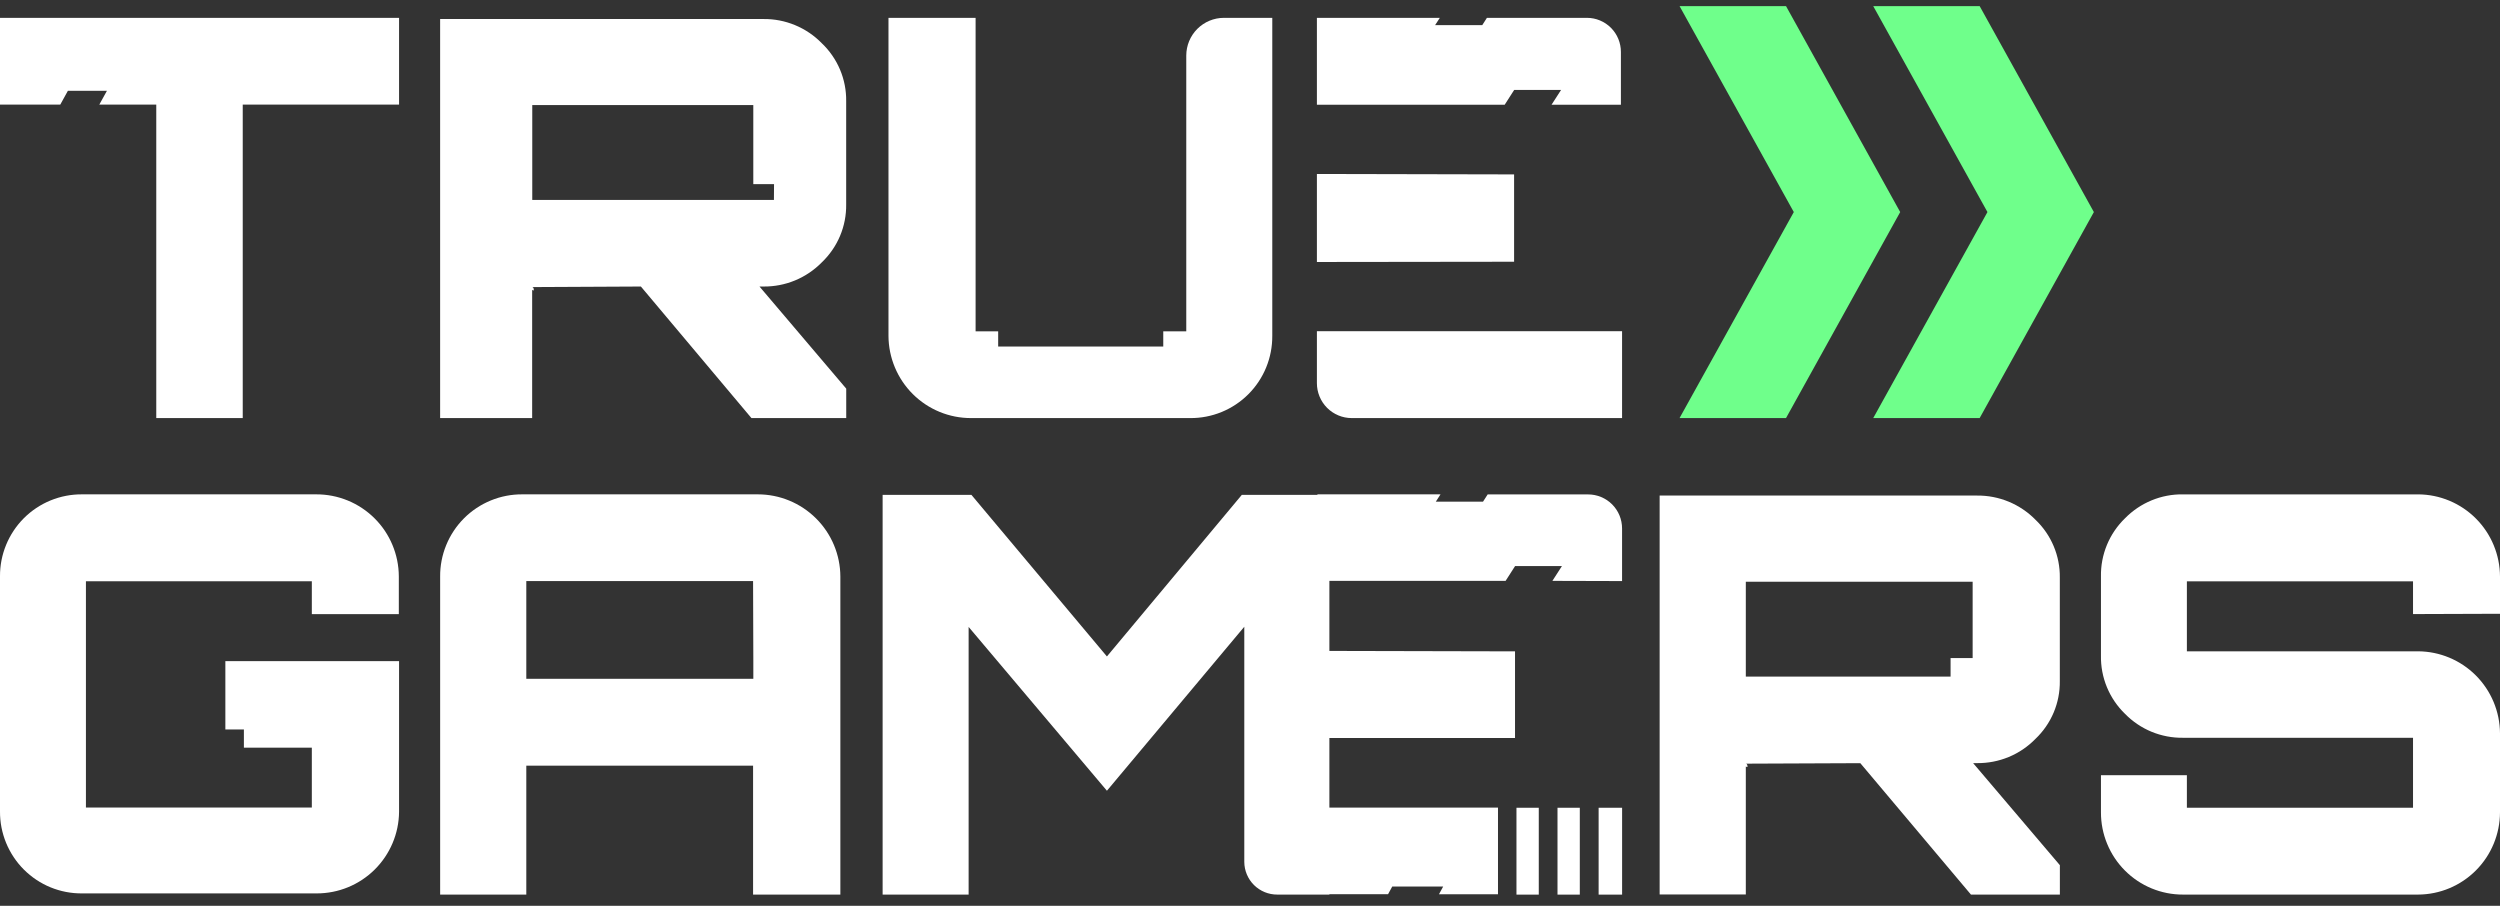
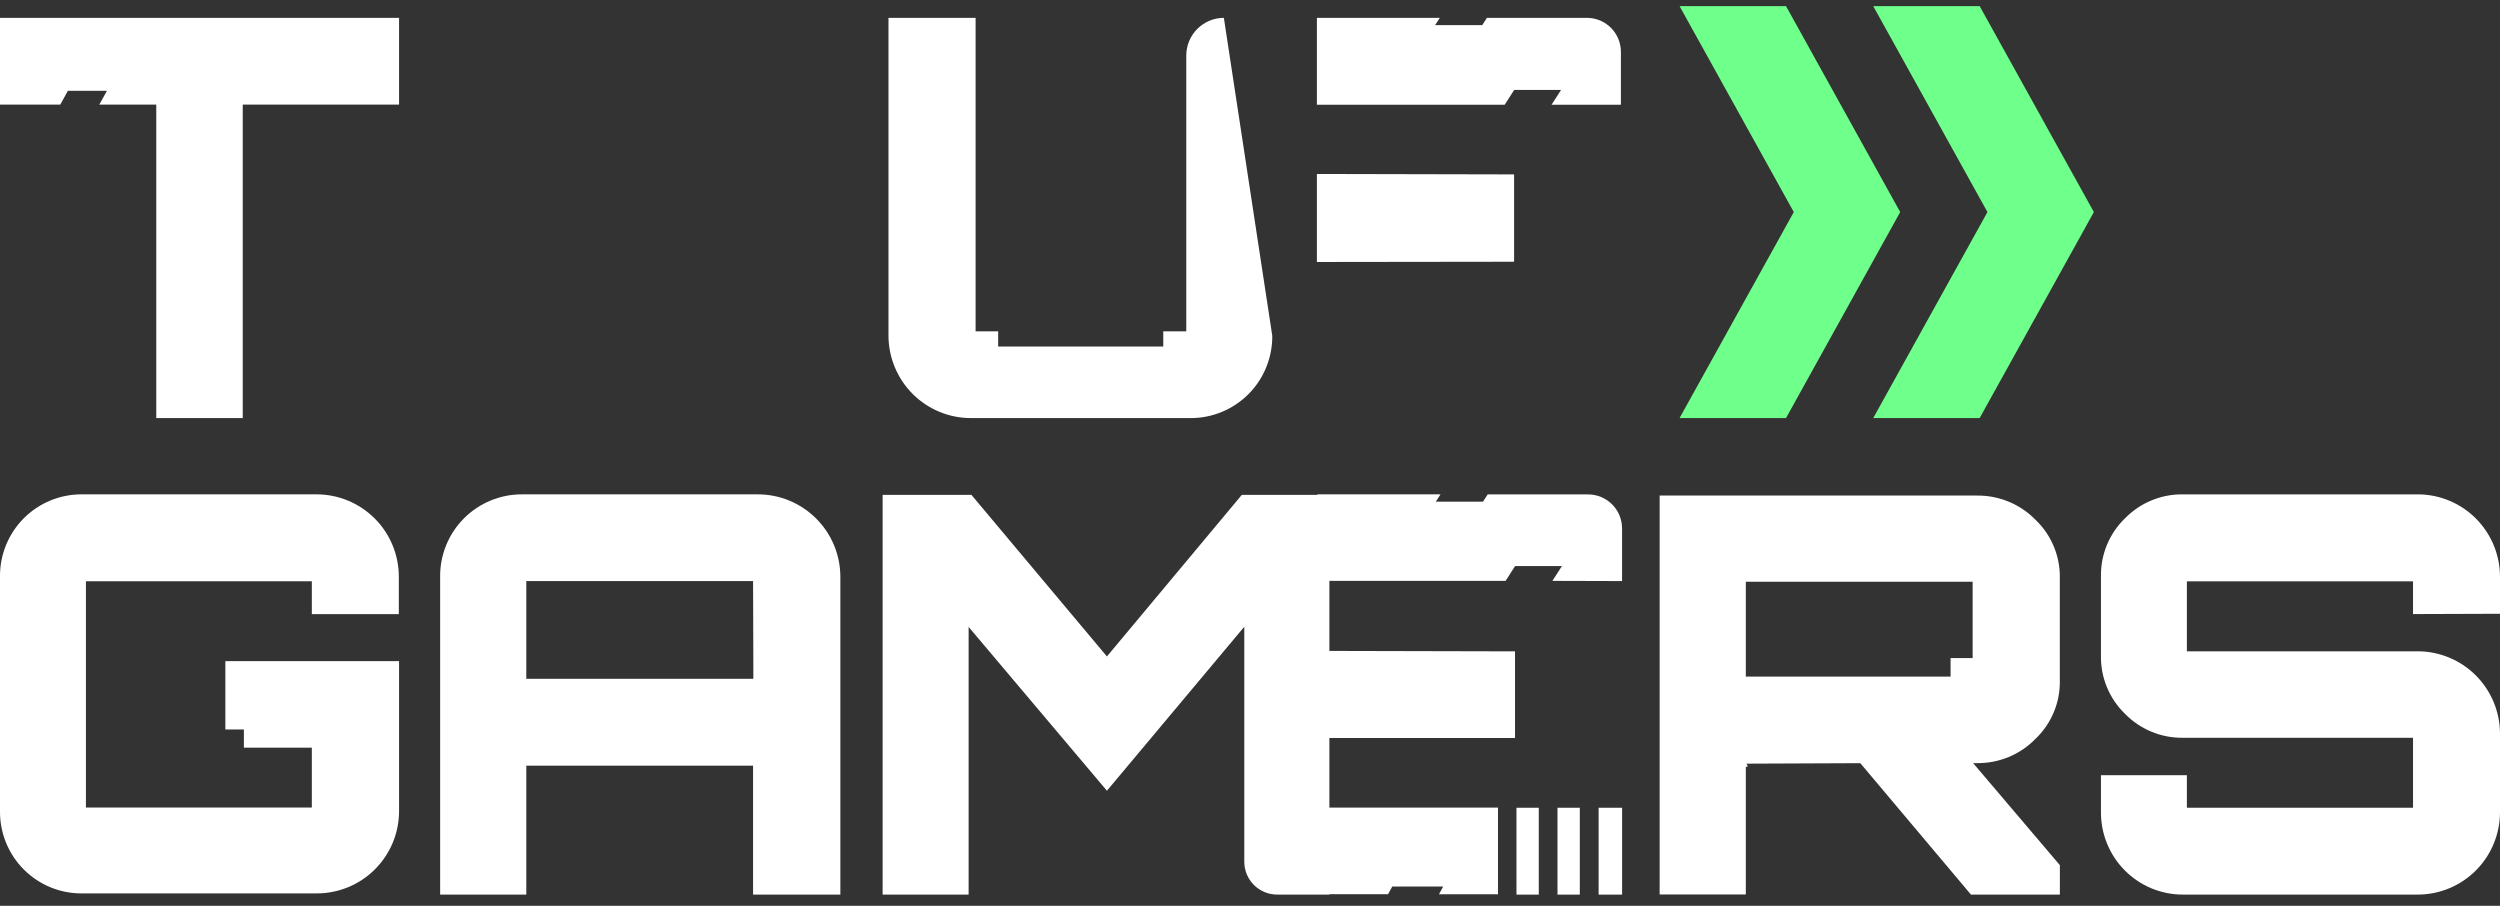
<svg xmlns="http://www.w3.org/2000/svg" width="138" height="50" viewBox="0 0 138 50" fill="none">
  <rect x="0" y="0" width="138" height="50" fill="#333333" stroke="none" />
  <path d="M98.588 23.078L104.891 11.706L98.588 0.337L92.711 0.337L99.018 11.706L92.711 23.078L98.588 23.078Z" fill="#6FFF8B" />
  <path d="M103.402 0.337L109.707 11.706L103.402 23.078L109.277 23.078L115.582 11.706L109.277 0.337L103.402 0.337Z" fill="#6FFF8B" />
  <path d="M89.538 32.075L89.538 29.171C89.538 28.924 89.49 28.68 89.396 28.452C89.302 28.224 89.164 28.017 88.99 27.842C88.816 27.668 88.609 27.529 88.381 27.435C88.153 27.34 87.909 27.292 87.662 27.292L82.119 27.292L81.863 27.692L79.257 27.692L79.516 27.288L72.722 27.288L72.722 27.316L68.549 27.316L61.102 36.236L53.622 27.316L48.721 27.316L48.721 49.381L53.468 49.381L53.468 34.606L61.102 43.649L68.685 34.596L68.685 47.578C68.688 48.058 68.881 48.518 69.222 48.856C69.564 49.194 70.025 49.383 70.506 49.381L73.382 49.381L73.382 49.361L76.62 49.361L76.852 48.937L79.663 48.937L79.431 49.364L82.689 49.364L82.689 44.581L73.382 44.581L73.382 40.738L83.629 40.738L83.629 35.955L73.382 35.931L73.382 32.064L77.798 32.064L83.109 32.064L83.632 31.248L86.218 31.248L85.692 32.064L89.538 32.075Z" fill="white" />
  <path d="M22.028 44.819L22.028 36.494L12.44 36.494L12.44 40.268L13.463 40.268L13.463 41.271L17.213 41.271L17.213 44.574L4.743 44.574L4.743 32.086L17.213 32.086L17.213 33.901L22.015 33.901L22.015 31.82C22.013 31.223 21.893 30.632 21.663 30.081C21.433 29.53 21.097 29.029 20.673 28.609C20.25 28.188 19.748 27.855 19.196 27.628C18.644 27.402 18.052 27.286 17.456 27.288L4.529 27.288C3.933 27.284 3.342 27.398 2.79 27.624C2.239 27.85 1.738 28.184 1.316 28.605C0.895 29.027 0.562 29.529 0.336 30.08C0.11 30.632 -0.004 31.223 0 31.82L0 44.785C-0.004 45.382 0.11 45.973 0.336 46.525C0.562 47.076 0.895 47.578 1.316 47.999C1.738 48.421 2.239 48.755 2.79 48.981C3.342 49.207 3.933 49.321 4.529 49.316L17.486 49.316C18.683 49.316 19.831 48.844 20.681 48.002C21.532 47.16 22.016 46.016 22.028 44.819Z" fill="white" />
  <path d="M41.83 27.288L28.837 27.288C28.239 27.284 27.646 27.398 27.093 27.625C26.54 27.852 26.038 28.186 25.615 28.608C25.193 29.031 24.858 29.534 24.632 30.087C24.405 30.64 24.291 31.233 24.296 31.83L24.296 49.381L29.052 49.381L29.052 42.264L41.57 42.264L41.57 49.381L46.388 49.381L46.388 31.83C46.384 30.624 45.902 29.469 45.047 28.618C44.193 27.766 43.036 27.288 41.83 27.288ZM41.584 36.444L41.584 37.47L29.052 37.47L29.052 32.076L41.57 32.076L41.584 36.444Z" fill="white" />
  <path d="M96.369 42.308C96.382 42.319 96.397 42.327 96.412 42.333C96.428 42.338 96.445 42.34 96.462 42.339C96.462 42.216 96.431 42.154 96.369 42.154L102.69 42.127L108.798 49.383L113.705 49.383L113.705 47.758L108.917 42.124L109.129 42.124C109.729 42.131 110.325 42.017 110.879 41.787C111.434 41.558 111.936 41.218 112.354 40.789C112.788 40.377 113.131 39.881 113.363 39.331C113.595 38.78 113.71 38.188 113.702 37.591L113.702 31.888C113.71 31.29 113.595 30.698 113.363 30.147C113.131 29.596 112.788 29.099 112.354 28.686C111.935 28.259 111.432 27.921 110.878 27.692C110.324 27.463 109.729 27.349 109.129 27.355L91.612 27.355L91.612 49.373L96.369 49.373L96.369 42.308ZM96.369 32.11L108.89 32.11L108.89 36.325L107.672 36.325L107.672 37.349L96.369 37.349L96.369 32.11Z" fill="white" />
  <path d="M138 33.88L138 31.829C137.996 30.627 137.519 29.474 136.671 28.624C135.823 27.773 134.674 27.293 133.475 27.289L120.501 27.289C119.906 27.28 119.316 27.393 118.767 27.62C118.217 27.847 117.719 28.183 117.302 28.608C116.872 29.024 116.531 29.525 116.302 30.079C116.073 30.634 115.961 31.229 115.973 31.829L115.973 36.185C115.961 36.784 116.073 37.38 116.302 37.934C116.531 38.488 116.872 38.989 117.302 39.405C117.719 39.831 118.217 40.167 118.767 40.394C119.316 40.62 119.906 40.733 120.501 40.725L133.199 40.725L133.199 44.588L120.716 44.588L120.716 42.79L115.973 42.79L115.973 44.841C115.971 45.438 116.087 46.029 116.315 46.58C116.542 47.132 116.875 47.633 117.296 48.054C117.717 48.476 118.216 48.811 118.766 49.038C119.316 49.266 119.906 49.383 120.501 49.381L133.475 49.381C134.674 49.377 135.823 48.897 136.671 48.046C137.519 47.196 137.996 46.044 138 44.841L138 40.475C137.991 39.276 137.511 38.129 136.664 37.282C135.817 36.435 134.671 35.958 133.475 35.952L120.716 35.952L120.716 32.089L133.199 32.089L133.199 33.897L138 33.88Z" fill="white" />
  <path d="M3.747 5.013L5.902 5.013L5.482 5.773L8.626 5.773L8.626 23.078L13.399 23.078L13.399 5.773L22.028 5.773L22.028 0.985L1.52588e-05 0.985L1.44218e-05 5.773L3.328 5.773L3.747 5.013Z" fill="white" />
-   <path d="M42.139 1.05L24.295 1.05L24.295 23.078L29.375 23.078L29.375 16.001C29.387 16.012 29.402 16.02 29.418 16.025C29.433 16.031 29.45 16.033 29.467 16.032C29.467 15.909 29.436 15.847 29.375 15.847L35.377 15.816L41.479 23.078L46.712 23.078L46.712 21.453L41.924 15.816L42.136 15.816C42.736 15.823 43.331 15.709 43.885 15.48C44.439 15.251 44.941 14.912 45.361 14.485C45.794 14.072 46.138 13.575 46.37 13.024C46.602 12.473 46.717 11.88 46.709 11.283L46.709 5.584C46.717 4.987 46.602 4.395 46.37 3.844C46.138 3.294 45.795 2.797 45.361 2.385C44.943 1.956 44.441 1.617 43.888 1.388C43.334 1.158 42.739 1.043 42.139 1.05ZM42.721 11.037L29.381 11.037L29.381 5.799L41.582 5.799L41.582 10.163L42.727 10.163L42.721 11.037Z" fill="white" />
-   <path d="M53.608 23.078L65.697 23.078C66.294 23.083 66.885 22.968 67.437 22.742C67.989 22.515 68.49 22.181 68.912 21.758C69.334 21.336 69.668 20.833 69.894 20.28C70.12 19.727 70.234 19.135 70.23 18.537L70.23 0.985L67.557 0.985C67.007 0.986 66.48 1.206 66.091 1.595C65.702 1.985 65.483 2.513 65.482 3.064L65.482 18.291L64.212 18.291L64.212 19.129L55.099 19.129L55.099 18.291L53.853 18.291L53.853 0.985L49.044 0.985L49.044 18.537C49.049 19.745 49.532 20.902 50.388 21.754C51.243 22.605 52.401 23.082 53.608 23.078Z" fill="white" />
-   <path d="M74.616 23.078L89.538 23.078L89.538 18.283L72.693 18.283L72.693 21.15C72.693 21.403 72.742 21.653 72.839 21.887C72.935 22.121 73.077 22.334 73.255 22.513C73.434 22.692 73.646 22.834 73.88 22.931C74.113 23.028 74.363 23.078 74.616 23.078Z" fill="white" />
+   <path d="M53.608 23.078L65.697 23.078C66.294 23.083 66.885 22.968 67.437 22.742C67.989 22.515 68.49 22.181 68.912 21.758C69.334 21.336 69.668 20.833 69.894 20.28C70.12 19.727 70.234 19.135 70.23 18.537L67.557 0.985C67.007 0.986 66.48 1.206 66.091 1.595C65.702 1.985 65.483 2.513 65.482 3.064L65.482 18.291L64.212 18.291L64.212 19.129L55.099 19.129L55.099 18.291L53.853 18.291L53.853 0.985L49.044 0.985L49.044 18.537C49.049 19.745 49.532 20.902 50.388 21.754C51.243 22.605 52.401 23.082 53.608 23.078Z" fill="white" />
  <path d="M83.06 5.78L83.582 4.965L86.171 4.965L85.646 5.78L89.474 5.78L89.474 2.869C89.474 2.622 89.426 2.377 89.332 2.148C89.238 1.92 89.1 1.712 88.926 1.537C88.752 1.362 88.546 1.223 88.318 1.129C88.091 1.034 87.847 0.985 87.601 0.985L82.078 0.985L81.822 1.386L79.219 1.386L79.478 0.985L72.693 0.985L72.693 5.78L77.756 5.78L83.06 5.78Z" fill="white" />
  <path d="M83.578 9.627L72.693 9.603L72.693 14.462L83.578 14.448L83.578 9.627Z" fill="white" />
  <path d="M87.205 44.588L85.974 44.588L85.974 49.383L87.205 49.383L87.205 44.588Z" fill="white" />
  <path d="M84.94 44.588L83.709 44.588L83.709 49.383L84.94 49.383L84.94 44.588Z" fill="white" />
  <path d="M89.54 44.588L88.244 44.588L88.244 49.383L89.54 49.383L89.54 44.588Z" fill="white" />
</svg>